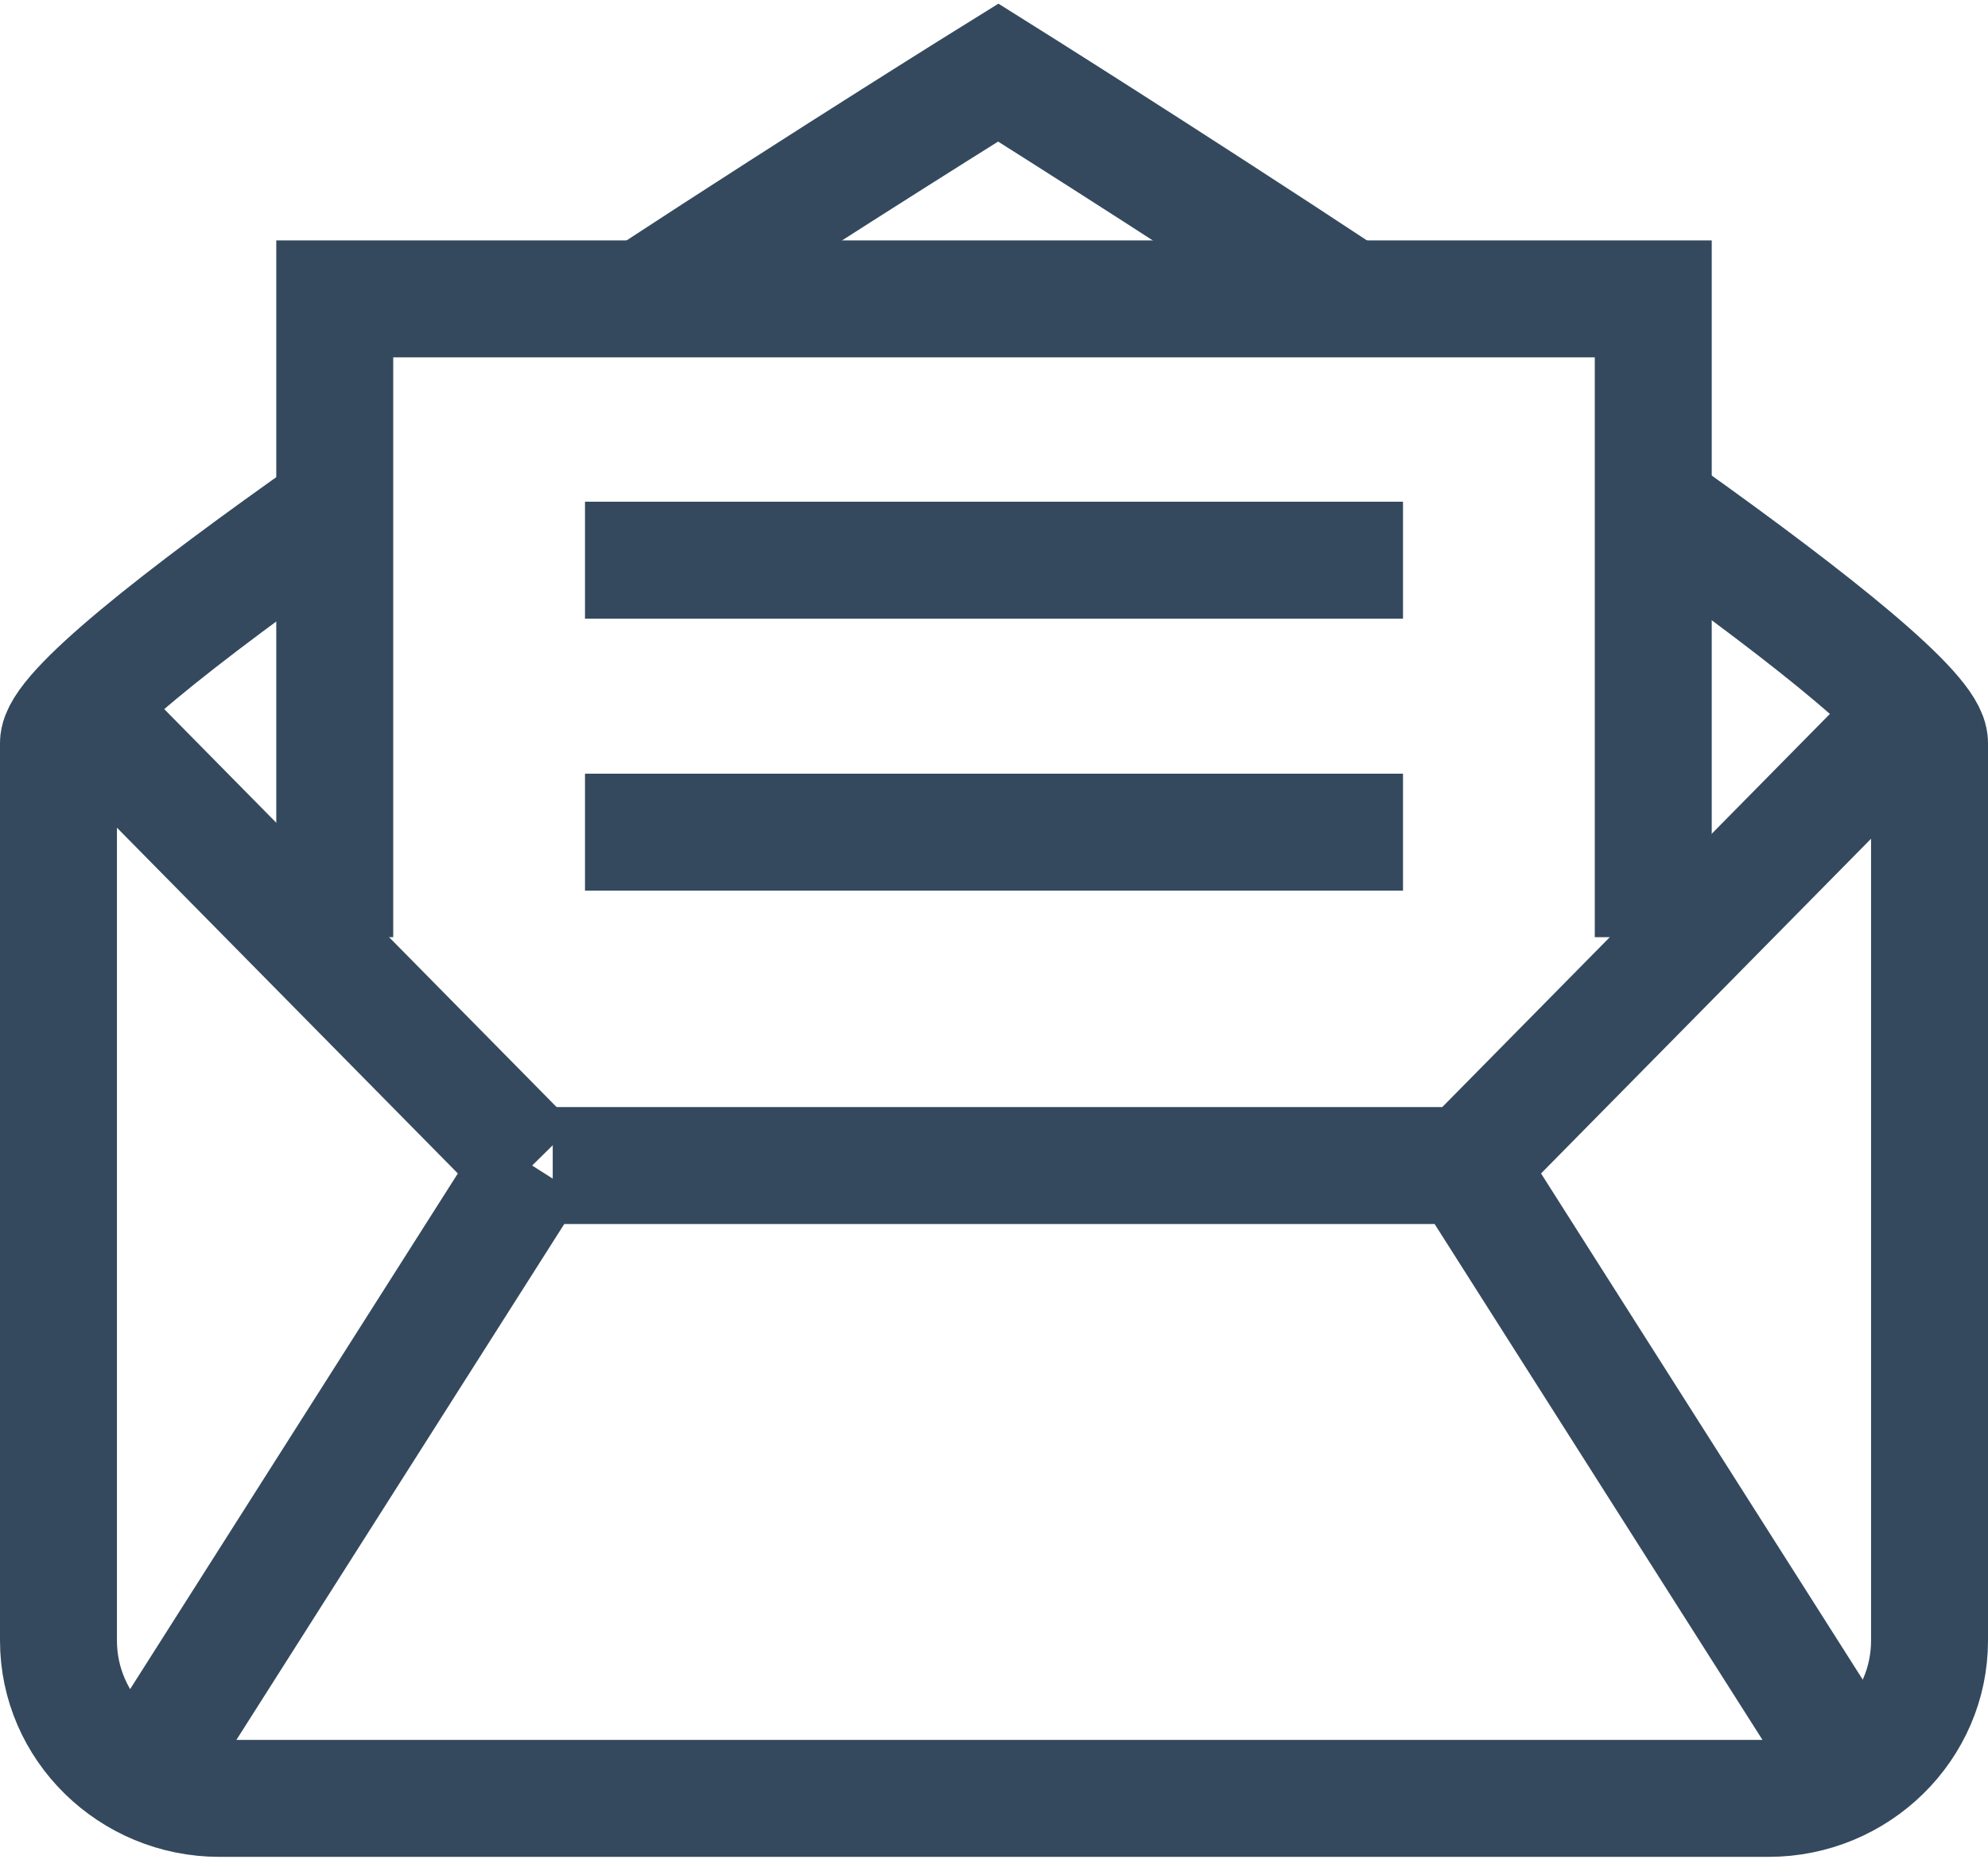
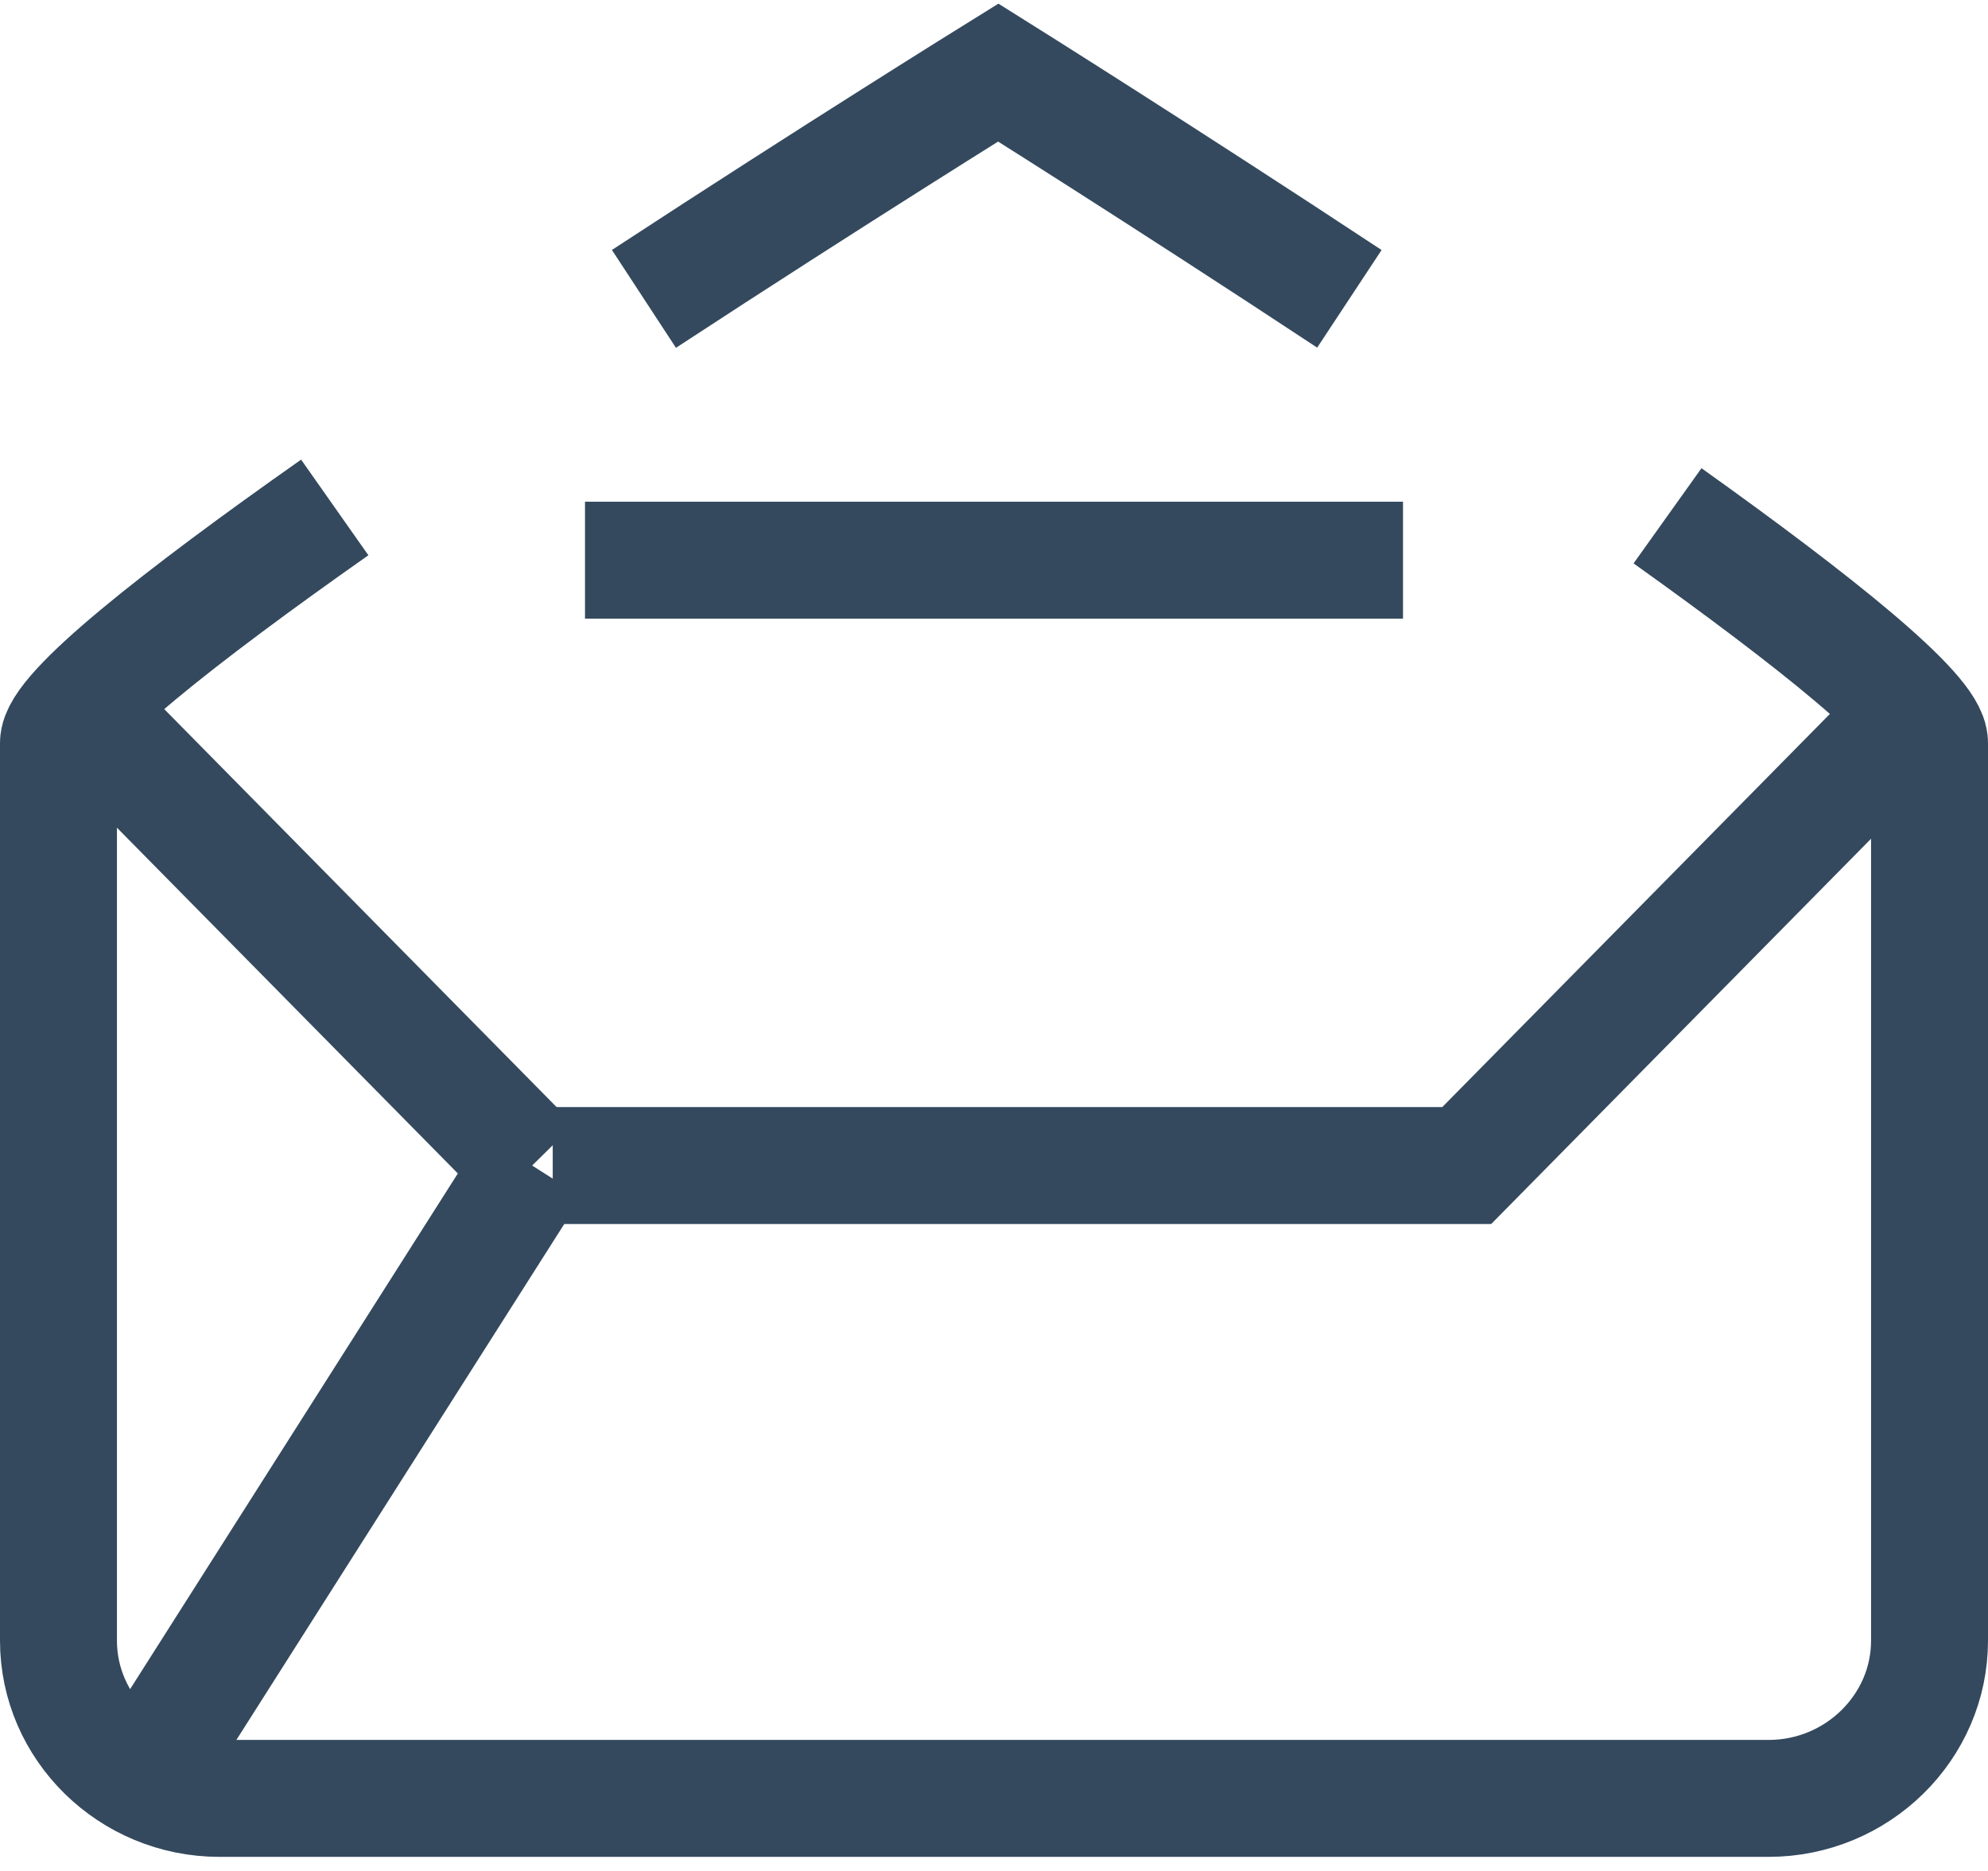
<svg xmlns="http://www.w3.org/2000/svg" xmlns:ns1="http://www.bohemiancoding.com/sketch/ns" width="34px" height="32px" viewBox="0 0 34 32" version="1.1">
  <title>noun_111384_cc</title>
  <desc>Created with Sketch.</desc>
  <defs />
  <g id="Page-1" stroke="none" stroke-width="1" fill="none" fill-rule="evenodd" ns1:type="MSPage">
    <g id="Bonnetjes-Mogelijkheden" ns1:type="MSArtboardGroup" transform="translate(-146, -2418)" stroke-width="2" stroke="#34495E">
      <g id="sectie-3" ns1:type="MSLayerGroup" transform="translate(0, 1874)">
        <g id="mailen-bonnetjes" transform="translate(136, 545)" ns1:type="MSShapeGroup">
          <g id="noun_111384_cc" transform="translate(11, 0)">
            <g id="Group">
              <path d="M27.519,7.822 C30.052,9.629 32,11.187 32,11.707 L32,27.061 C32,28.545 30.762,29.759 29.247,29.759 L2.753,29.759 C1.238,29.759 0,28.545 0,27.061 L0,11.707 C0,11.173 2.071,9.546 4.725,7.679" id="Shape" />
              <path d="M10.013,4.112 C13.274,1.978 16.073,0.241 16.073,0.241 C16.073,0.241 18.845,1.978 22.078,4.111" id="Shape" />
              <path d="M8.101,18.935 L1.535,29.267" id="Shape" />
-               <path d="M24.085,18.935 L30.651,29.267" id="Shape" />
              <g transform="translate(0.696, 10.909)" id="Shape">
                <path d="M7.405,8.026 L0.151,0.668" />
                <path d="M7.757,8.026 L23.389,8.026 L30.643,0.668" />
              </g>
-               <path d="M4.725,15.029 L4.725,4.112 L27.275,4.112 L27.275,15.029" id="Shape" />
              <path d="M9.005,8.581 L22.995,8.581" id="Shape" />
-               <path d="M9.005,13.233 L22.995,13.233" id="Shape" />
            </g>
          </g>
        </g>
      </g>
    </g>
  </g>
</svg>